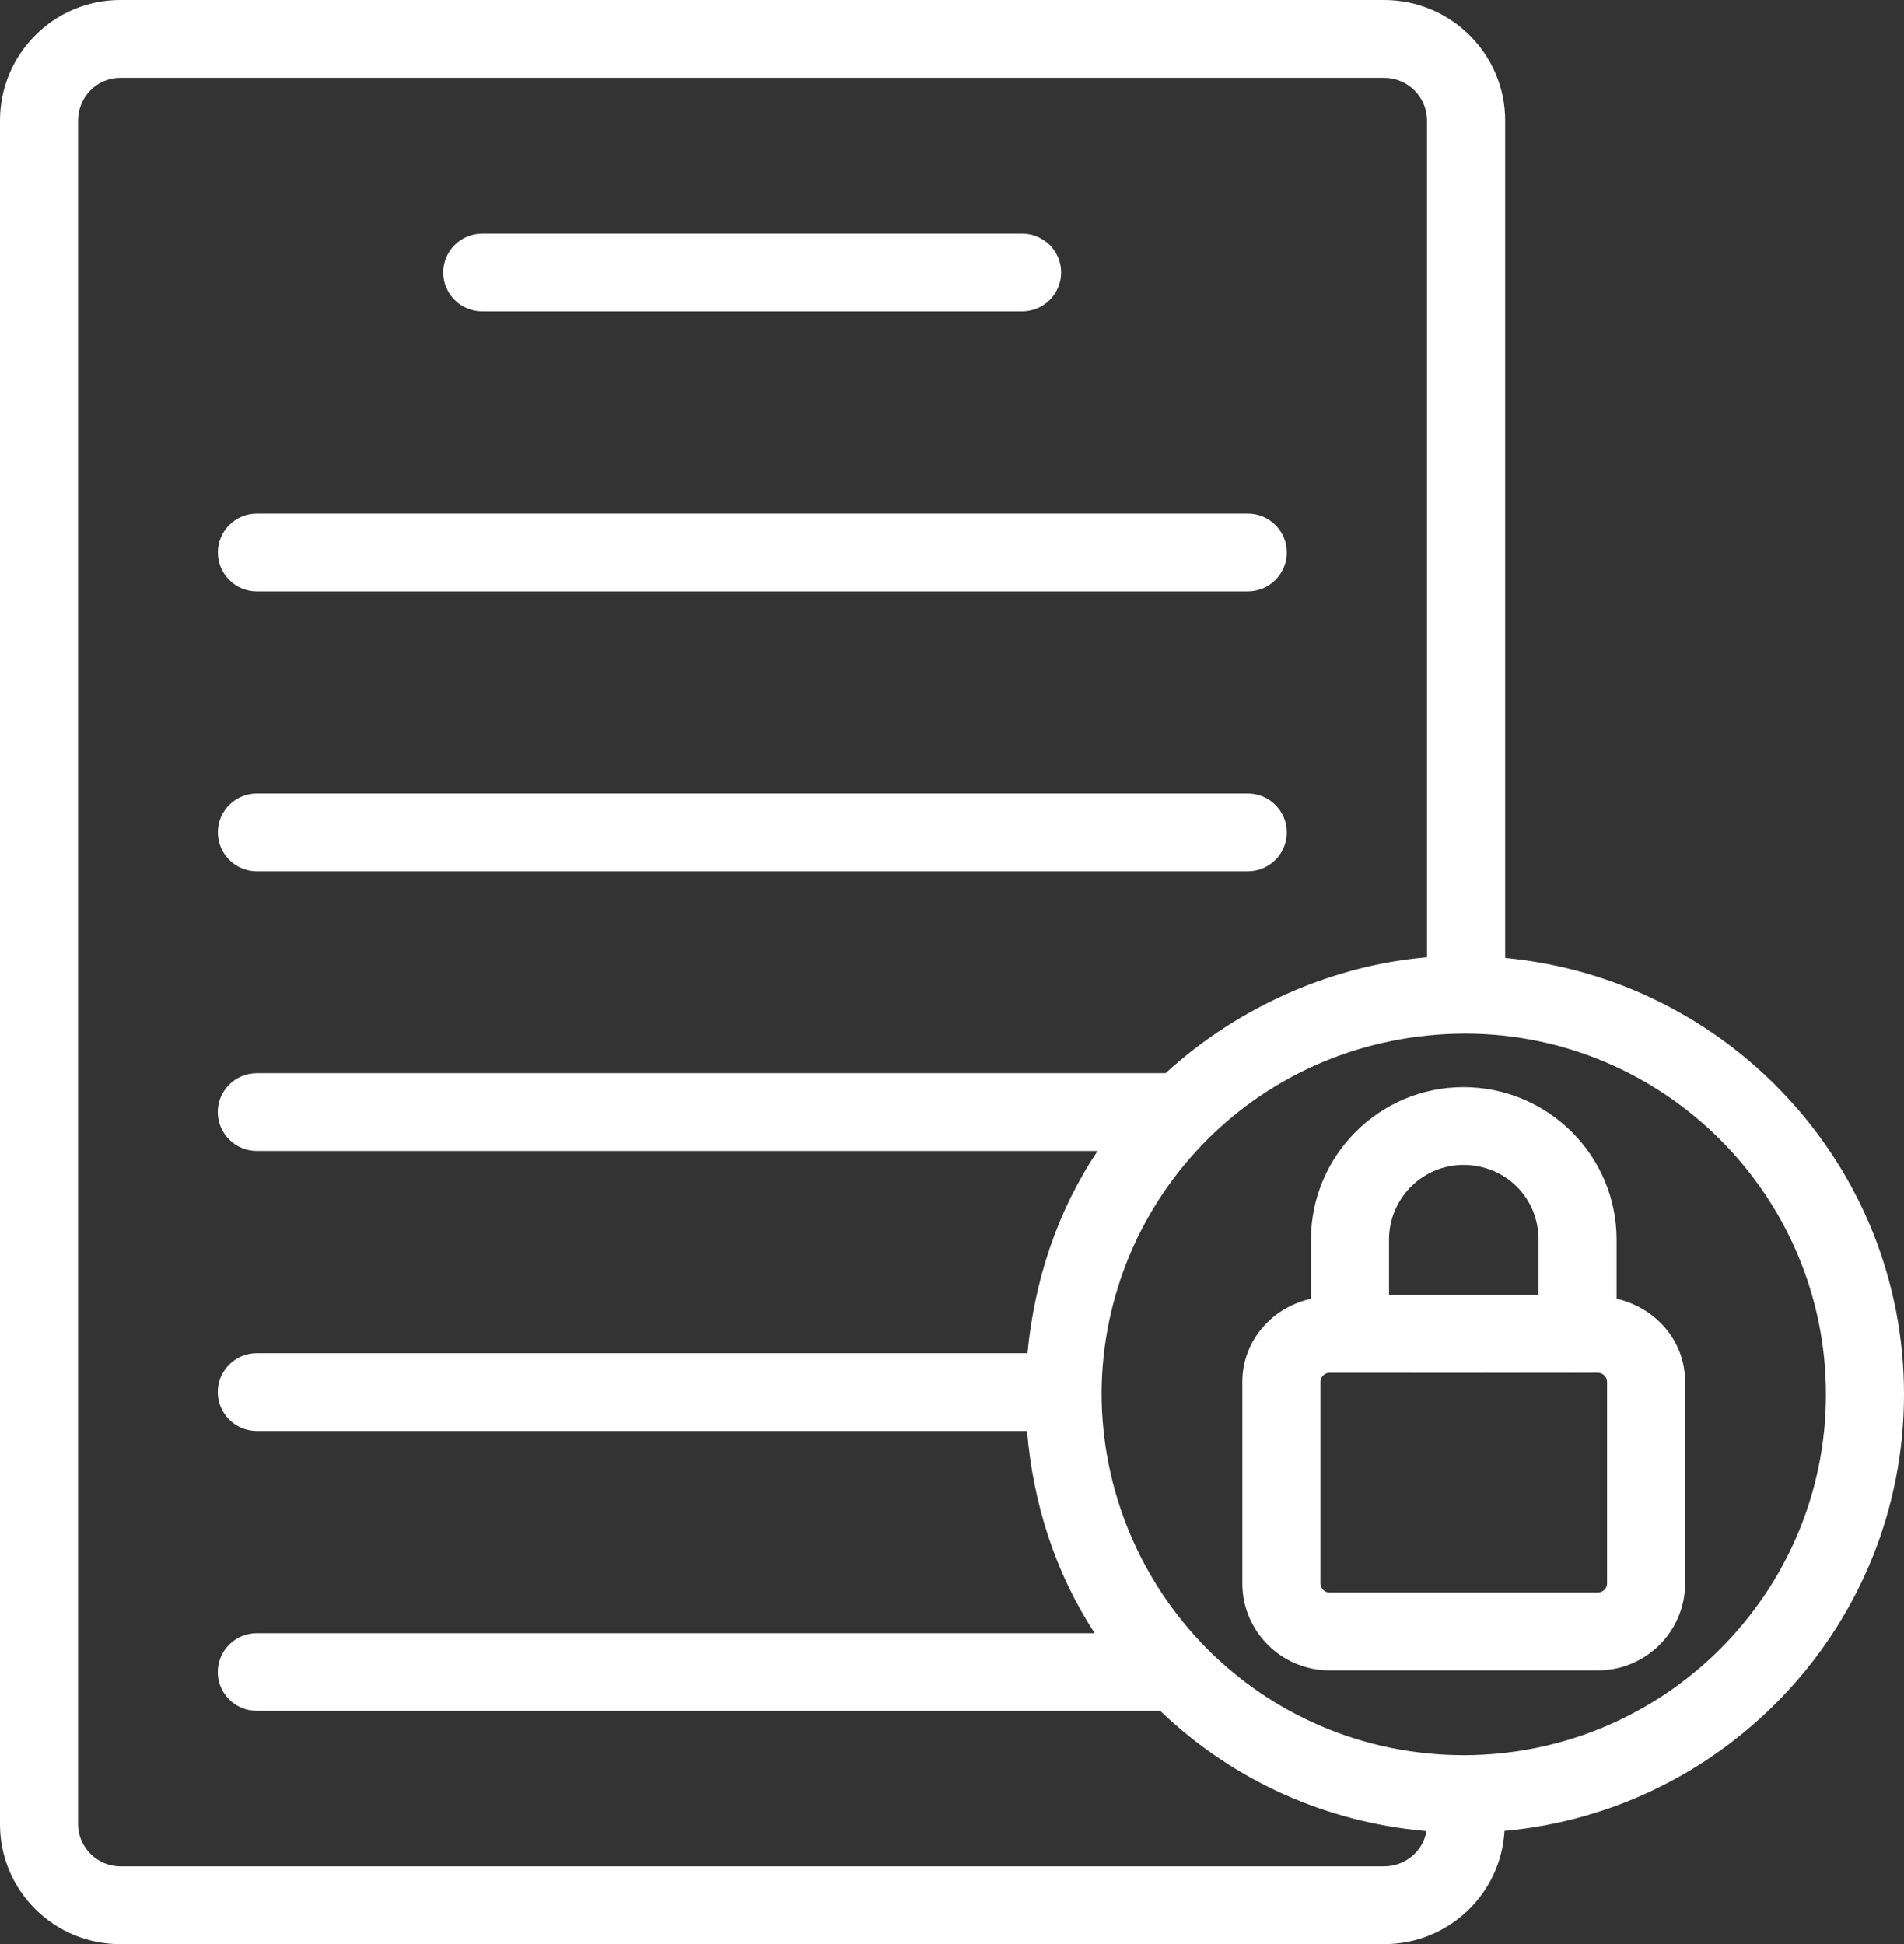
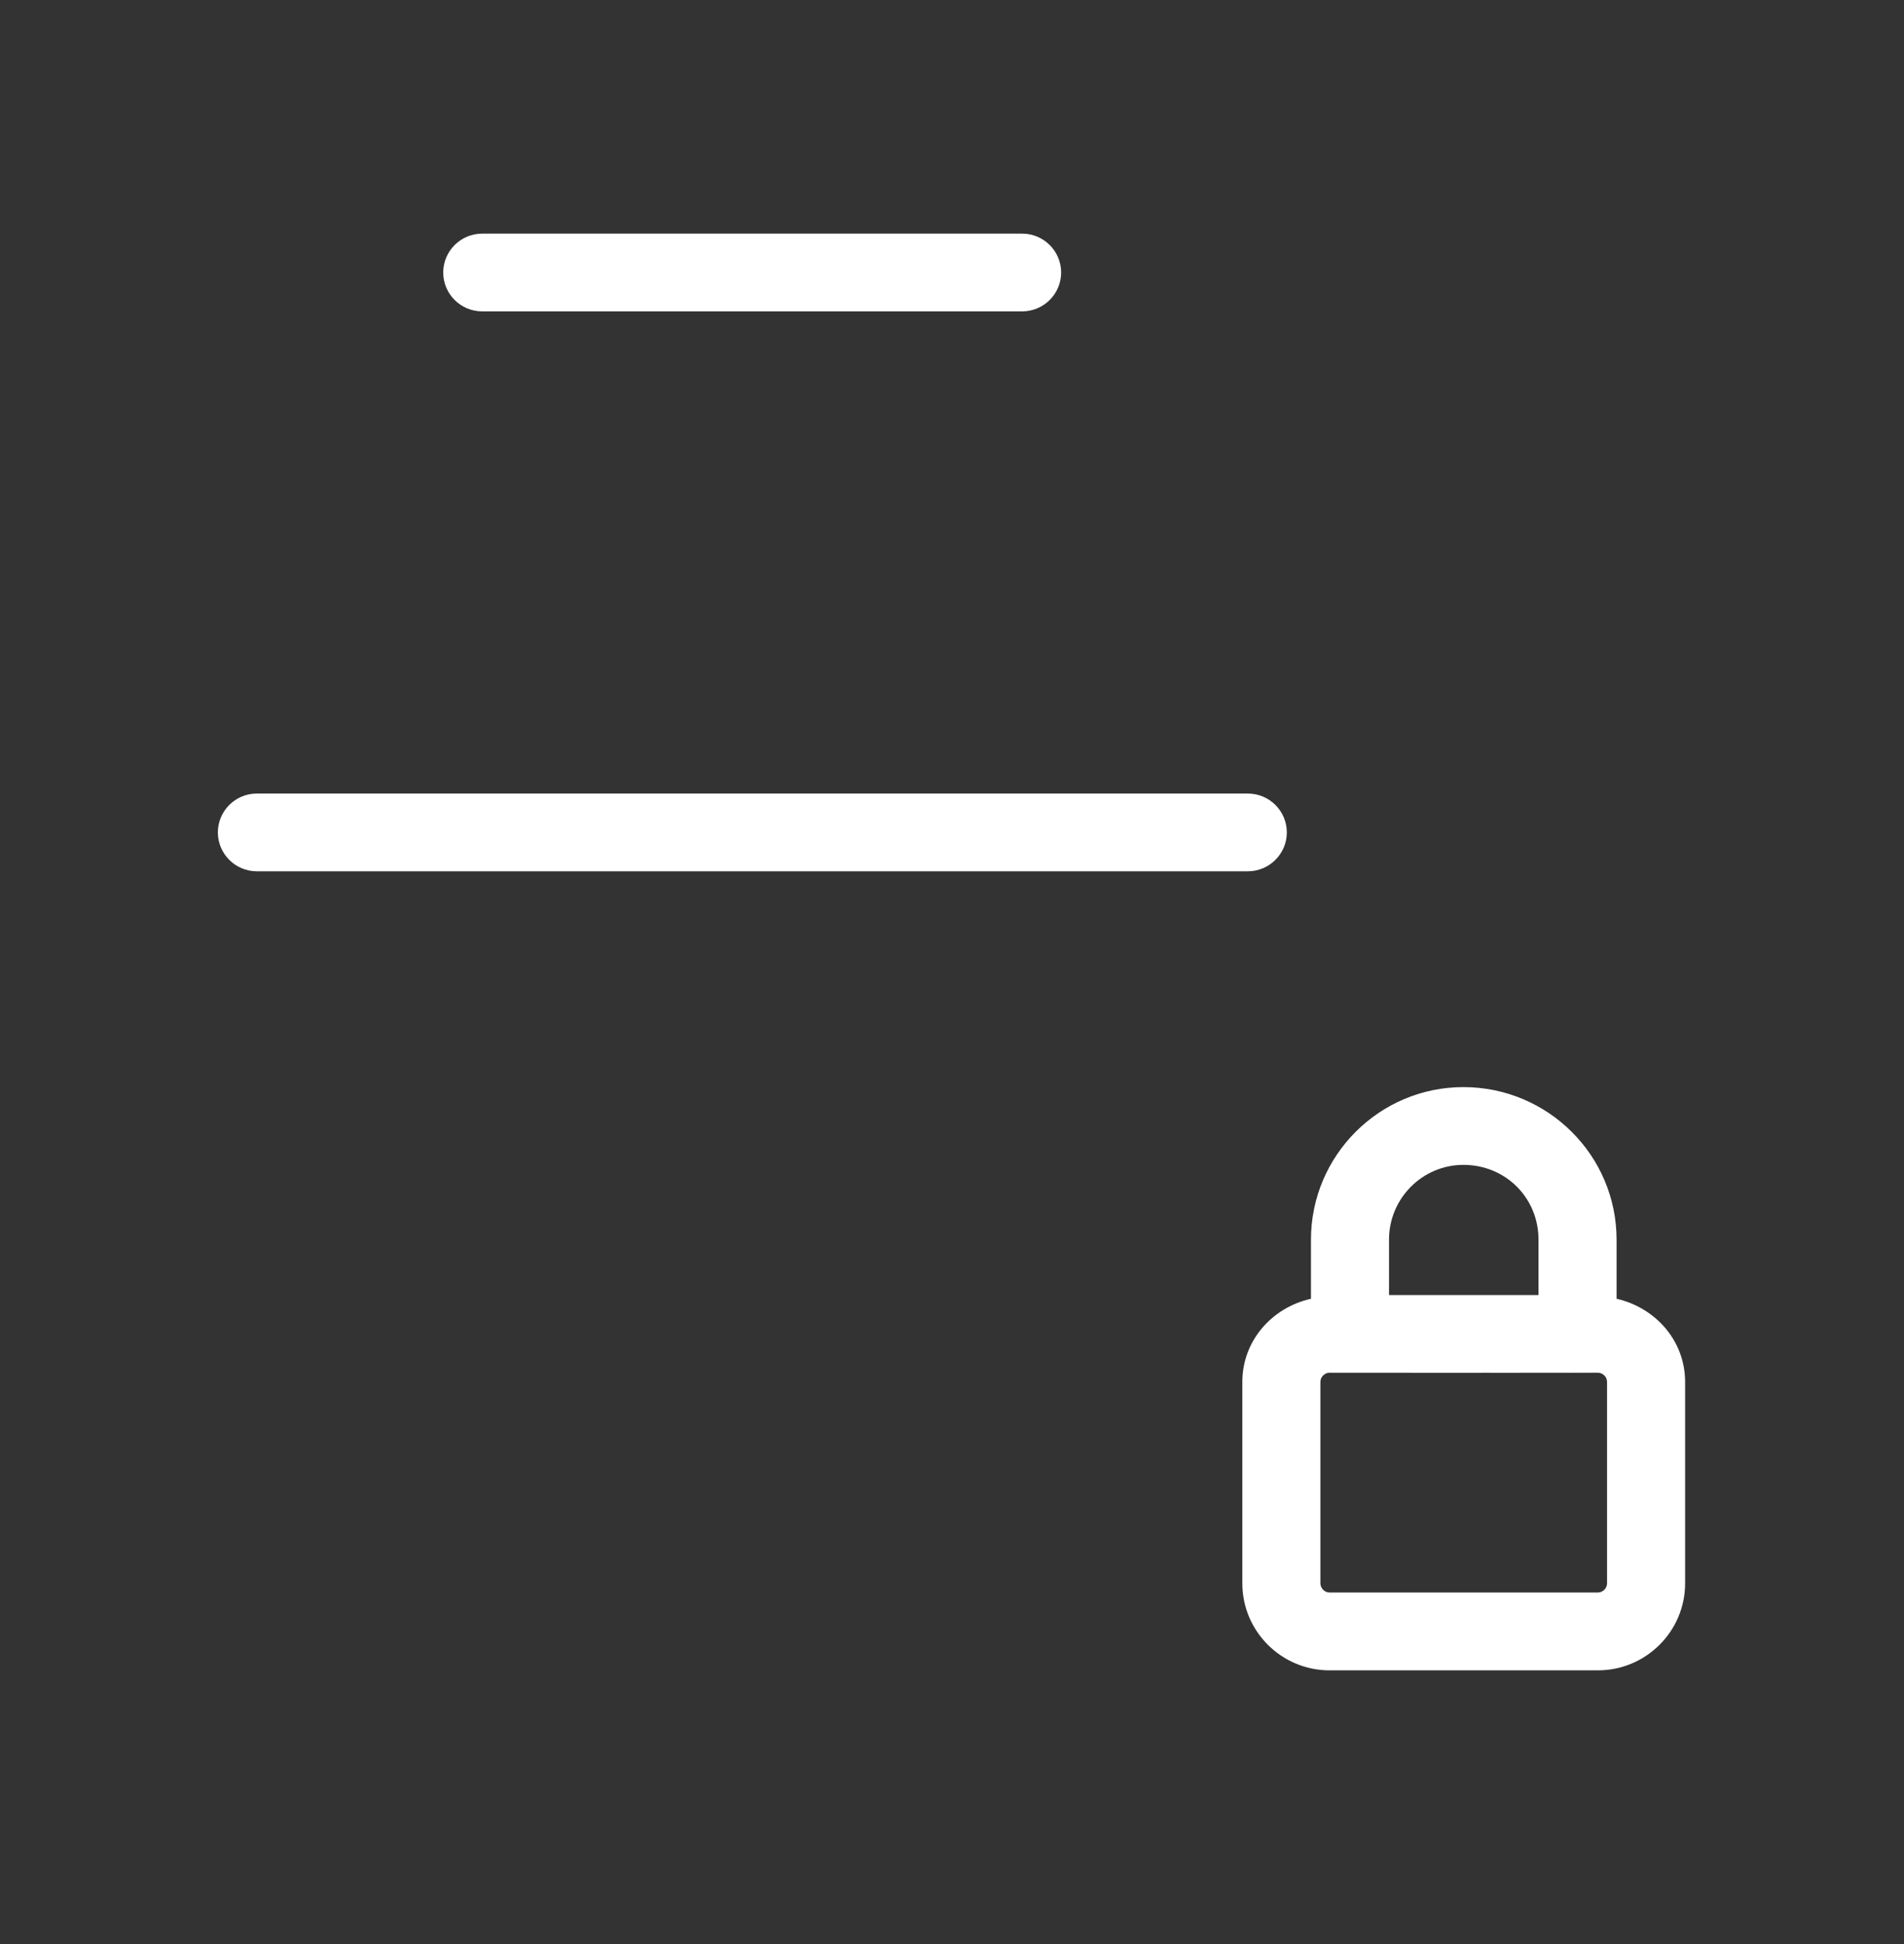
<svg xmlns="http://www.w3.org/2000/svg" width="47" height="48" viewBox="0 0 47 48" fill="none">
  <rect x="0" y="0" width="47" height="48" fill="#333333" stroke="none" />
  <path d="M36.124 26.84C34.049 26.84 32.361 28.529 32.361 30.607V32.066C31.401 32.281 30.667 33.099 30.667 34.12V39.093C30.667 40.276 31.632 41.24 32.819 41.24H39.443C40.63 41.24 41.597 40.276 41.597 39.093V34.12C41.597 33.101 40.865 32.285 39.905 32.066V30.607C39.905 28.527 38.209 26.84 36.124 26.84ZM36.124 28.76C37.163 28.76 37.978 29.572 37.978 30.607V31.974H34.288V30.605C34.288 29.587 35.113 28.76 36.124 28.76ZM39.67 39.091C39.67 39.214 39.566 39.318 39.443 39.318H32.819C32.698 39.318 32.594 39.214 32.594 39.091V34.118C32.594 33.996 32.698 33.892 32.819 33.892C47.444 33.901 30.068 33.892 39.443 33.892C39.566 33.892 39.67 33.996 39.67 34.118V39.091Z" fill="white" />
-   <path d="M37.138 45.205C42.655 44.705 47 40.059 47 34.426C47 28.811 42.684 24.175 37.155 23.651V2.976C37.155 1.336 35.816 0 34.166 0H2.968C1.33 0 0 1.334 0 2.976V45.043C0 46.675 1.33 48 2.968 48H34.164C35.758 48 37.051 46.76 37.138 45.205ZM45.073 34.426C45.073 39.322 41.088 43.319 36.151 43.336C31.114 43.336 27.192 39.27 27.192 34.378C27.227 29.551 31.108 25.519 36.189 25.519C41.088 25.534 45.073 29.53 45.073 34.426ZM1.927 45.043V2.976C1.927 2.394 2.393 1.92 2.968 1.92H34.164C34.75 1.92 35.226 2.394 35.226 2.976V23.635C32.996 23.821 30.628 24.793 28.772 26.496H6.34C5.808 26.496 5.376 26.926 5.376 27.456C5.376 27.986 5.808 28.416 6.34 28.416H27.094C26.096 29.904 25.535 31.619 25.363 33.41H6.34C5.808 33.41 5.376 33.84 5.376 34.37C5.376 34.9 5.808 35.33 6.34 35.33H25.352C25.502 37.117 26.046 38.83 27.024 40.322H6.34C5.808 40.322 5.376 40.752 5.376 41.282C5.376 41.812 5.808 42.24 6.34 42.24H28.639C30.487 44.014 32.8 44.991 35.16 45.205C35.178 45.206 35.195 45.212 35.212 45.214C35.128 45.706 34.69 46.08 34.164 46.08H2.968C2.403 46.08 1.927 45.606 1.927 45.043Z" fill="white" />
  <path d="M11.905 7.688H25.23C25.762 7.688 26.194 7.258 26.194 6.728C26.194 6.198 25.762 5.768 25.23 5.768H11.905C11.373 5.768 10.941 6.198 10.941 6.728C10.941 7.258 11.371 7.688 11.905 7.688Z" fill="white" />
-   <path d="M6.341 14.6H30.801C31.333 14.6 31.765 14.17 31.765 13.64C31.765 13.11 31.333 12.68 30.801 12.68H6.341C5.81 12.68 5.378 13.11 5.378 13.64C5.378 14.17 5.81 14.6 6.341 14.6Z" fill="white" />
  <path d="M6.341 21.512H30.801C31.333 21.512 31.765 21.082 31.765 20.552C31.765 20.022 31.333 19.592 30.801 19.592H6.341C5.81 19.592 5.378 20.022 5.378 20.552C5.378 21.082 5.81 21.512 6.341 21.512Z" fill="white" />
</svg>